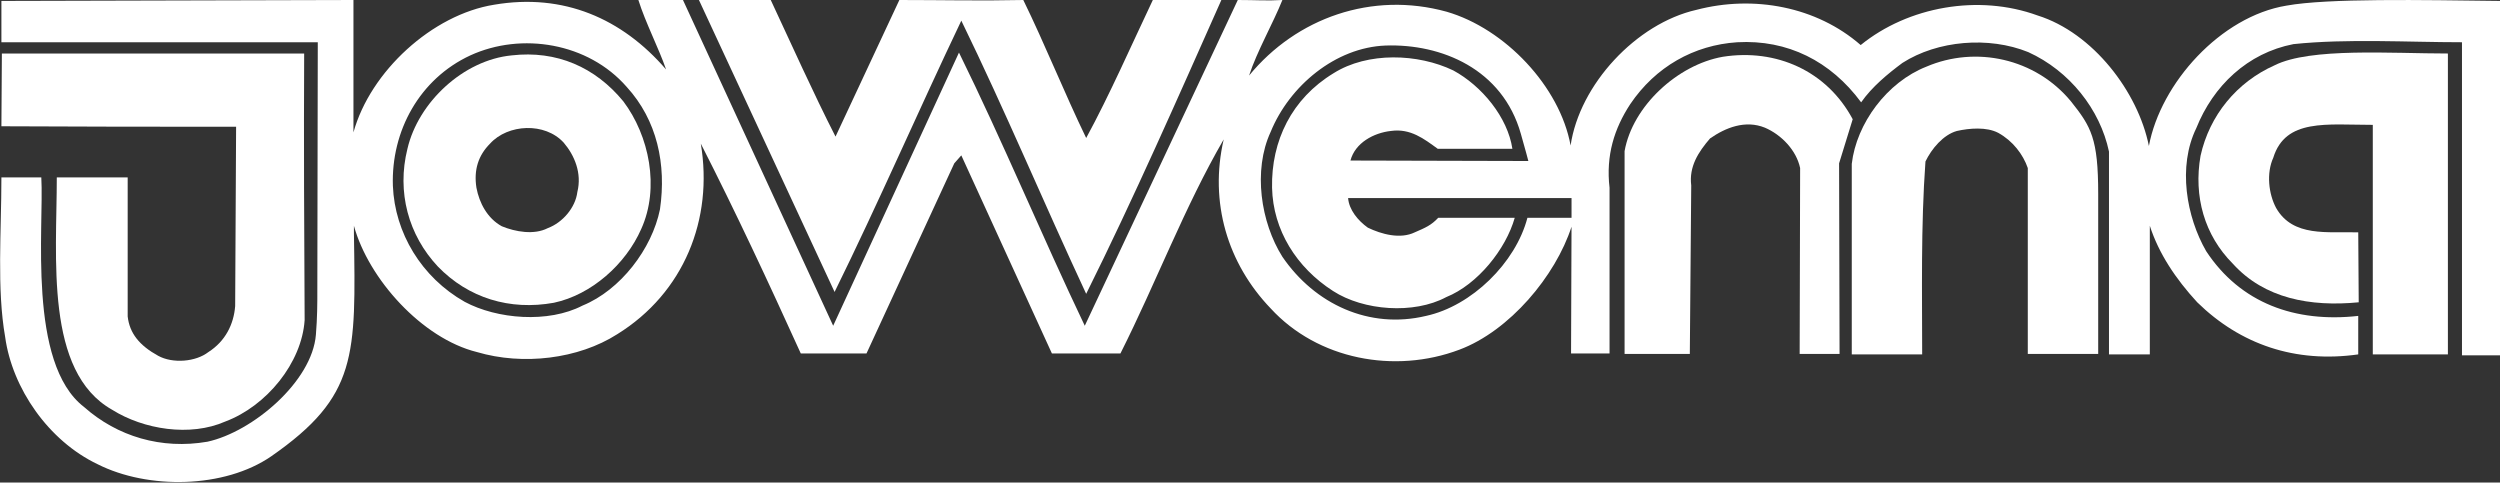
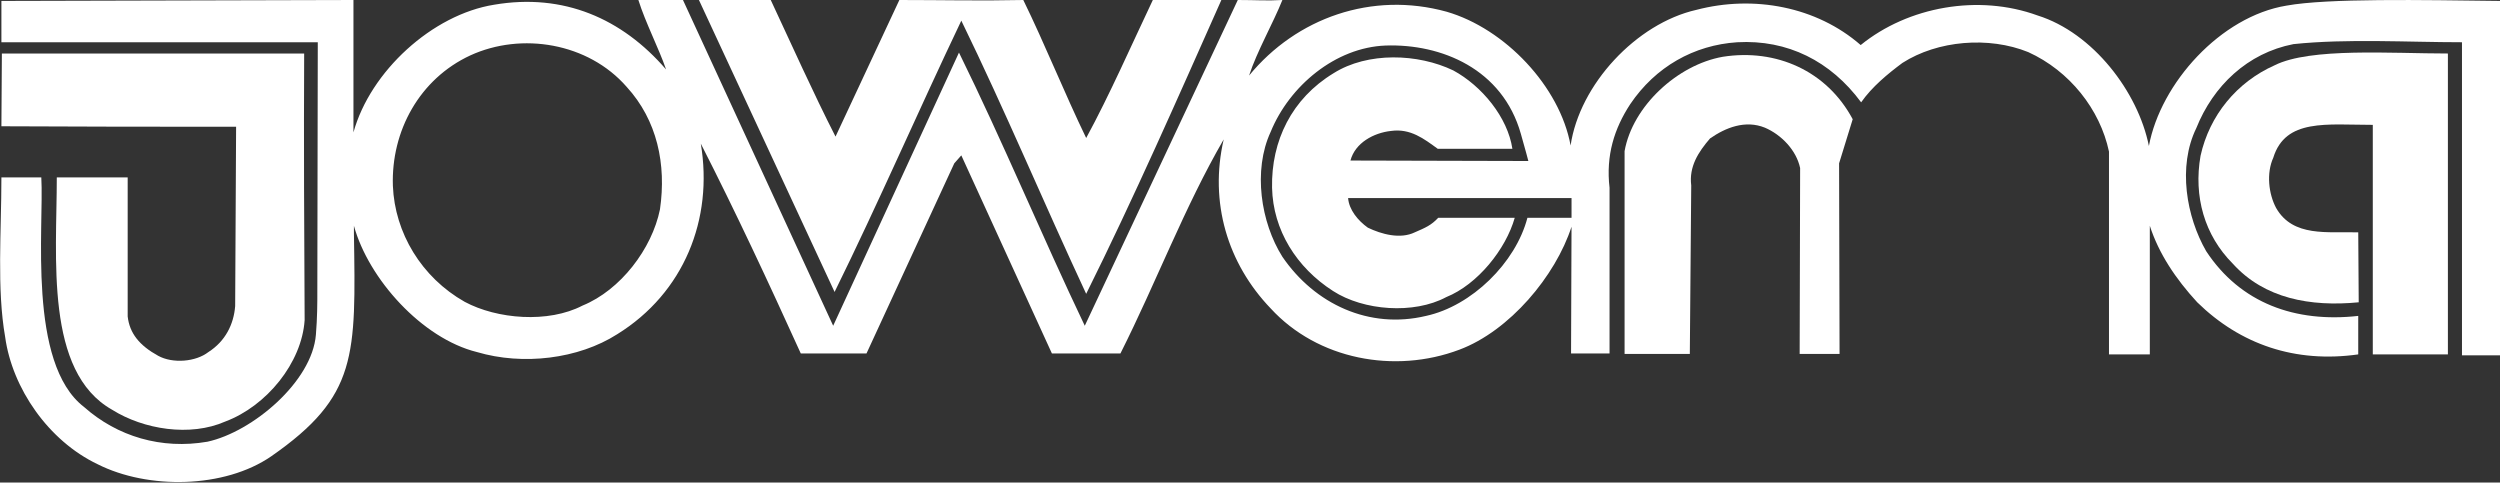
<svg xmlns="http://www.w3.org/2000/svg" version="1.1" id="Lager_1" x="0px" y="0px" width="532.6px" height="102.8px" viewBox="0 0 532.6 102.8" style="enable-background:new 0 0 532.6 102.8;" xml:space="preserve">
  <rect x="0" y="0" width="532.6" height="102.8" fill="#333333" stroke="none" />
  <style type="text/css">
	.st0{fill:#FFFFFF;}
</style>
  <g>
    <g>
      <path class="st0" d="M260.2,0c-9.2,20.7-18.7,42.3-28.8,62.6c-9-19.3-17.2-38.9-26.6-58.2c-9.2,19.3-17.6,38.7-27,57.8L148.9,0    h15.3c4.4,9.4,9,19.7,13.8,29.1L191.6,0c9.2,0,17.2,0.2,26.4,0c4.6,9.4,8.8,19.9,13.4,29.4c5-9.2,9.6-19.7,14.2-29.4    C250.9,0,254.6,0,260.2,0L260.2,0z" />
-       <path class="st0" d="M521.5,11.4c0,20.1,0,42.5,0,64.1h-16c0-16.9,0-32.5,0-48.9c-9.8,0-18.6-1.4-21.2,7c-1.5,3.3-1,7.7,0.6,10.7    c3.6,6.3,11,5,17.5,5.2l0.1,14.9c-10.3,1-20.1-0.8-26.8-8.2c-6.1-6.1-8.4-14.4-6.9-23c1.9-8.6,7.7-15.7,15.8-19.3    C492.2,10.1,509.5,11.4,521.5,11.4L521.5,11.4z" />
+       <path class="st0" d="M521.5,11.4c0,20.1,0,42.5,0,64.1h-16c0-16.9,0-32.5,0-48.9c-9.8,0-18.6-1.4-21.2,7c-1.5,3.3-1,7.7,0.6,10.7    c3.6,6.3,11,5,17.5,5.2l0.1,14.9c-10.3,1-20.1-0.8-26.8-8.2c-6.1-6.1-8.4-14.4-6.9-23c1.9-8.6,7.7-15.7,15.8-19.3    C492.2,10.1,509.5,11.4,521.5,11.4L521.5,11.4" />
      <path class="st0" d="M394.7,25.4l-2.9,9.4l0.1,40.6c-3.1,0-6,0-8.5,0l0.1-39.6c-0.8-3.8-4-7.1-7.5-8.6c-4.2-1.7-8.4,0-11.7,2.3    c-2.5,2.9-4.5,6-4,10L360,75.4h-13.9l0-43.2c1.7-9.6,11.3-18.4,20.9-20.1C378.4,10.3,389.2,15.1,394.7,25.4L394.7,25.4z" />
      <path class="st0" d="M64.8,11.4c-0.1,18.5,0,38.1,0.1,56.8c-0.6,9.1-8.1,18.3-16.9,21.6c-7.5,3.3-17.4,1.7-24.1-2.5    C9.5,79.2,12.1,54.9,12.1,37.8h15.1l0,29.6c0.4,3.6,2.5,6.2,6.5,8.4c3.1,1.7,8,1.3,10.7-0.8c3.6-2.3,5.4-5.9,5.7-9.8l0.2-38.2    c-17,0-32.5,0-50-0.1l0.1-15.5C18.3,11.4,44.9,11.4,64.8,11.4L64.8,11.4z" />
-       <path class="st0" d="M441.2,21.6c4.3,5.4,5.8,7.9,5.8,19.7c0,11.6,0,23.5,0,34.1h-15l0-39.6c-1-2.9-3.2-5.8-6.3-7.5    c-2.5-1.3-6.1-1-8.8-0.4c-2.9,0.8-5.4,3.8-6.7,6.5c-1,13.8-0.7,28.2-0.7,41.1h-15l0-40.6c1-8.6,7.5-17.4,15.9-20.7    C420.9,9.7,433.6,12.4,441.2,21.6L441.2,21.6z" />
      <g>
        <path class="st0" d="M487.1,1.2c-14,2.3-26.8,16.5-29.3,29.9c-2.3-11.5-11.9-24.1-23.7-27.8c-12.6-4.6-27.6-1.9-37.7,6.3     c-9.4-8.2-22.8-10.7-35-7.5c-12.8,2.9-24.9,15.9-26.8,28.9c-2.3-12.6-14-24.9-26.4-28.5c-15.9-4.4-32,1.3-42.1,13.6     c1.7-5.2,5.1-11.1,7.1-16.1c-3.3,0.2-5.6,0-9.5,0l-32.6,69.4c-9.2-19.3-17.4-39.1-26.8-58.2l-26.8,58.2L145.5,0H136     c1.5,4.8,4.4,10.4,5.9,14.8C132.5,3.9,120-1.5,105.3,1c-13.2,2.1-26.4,14.2-30,27.2V0L0.3,0.2c0,2.7,0,4.9,0,8.8     C23,9,45,9,67.7,9l-0.1,55c0,0,0,3.8-0.3,7.3c-0.8,10-13.5,20.7-23.1,22.8C34.4,95.8,25,93,17.9,86.7C5.8,77.4,9.4,48.2,8.8,37.8     H0.3c0,11.5-1,23.7,0.8,34c1.5,10.9,9.2,22.1,19.7,27.1c10.7,5.4,27,5.2,37-1.7c18.4-12.8,18-21.4,17.6-47.5l0-1.6     c3.1,11.3,14.5,24,26.2,26.9c9.8,2.9,21.6,1.5,29.9-3.8c14.2-8.8,20.5-24.5,17.8-40.6c7.5,14.7,14.4,29.5,21.3,44.7h14l18.7-40.5     l1.5-1.7l19.3,42.2h14.6c7.7-15.3,13.6-31.1,22-45.6c-3.1,13.4,0.8,26.4,10,36c10,10.9,26.4,14,40.2,8.8     c10.7-4,20.5-15.7,23.9-26.2l-0.1,27c3,0,5.3,0,8.2,0l0-35.3c-0.8-6.9,1-12.6,4.4-17.8c5.4-8,13.6-12.6,22.8-13.2     c10.7-0.6,19.9,4,26.4,12.8c2.3-3.3,5.7-6.1,8.8-8.4c7.5-4.8,18.4-5.7,26.8-2.3c8.8,4,15.3,12.2,17.2,21.2v43.2     c2.6,0,5.8,0,8.7,0c0-9.8,0-17.4,0-27.4c1.9,5.9,5.5,11.3,10.1,16.3c9.2,9,20.9,13,34.3,11.1v-8.2c-13.4,1.5-25.1-2.7-32.4-13.8     c-4.2-7.3-6.1-18-2.1-26.2c3.6-9,10.9-16,20.7-17.9C500.1,8.2,512.9,9,524.5,9v66.7c3,0,4.7,0,8.1,0V0.2     C516,0,495.9-0.4,487.1,1.2z M140.6,44.6c-1.7,8.4-8.4,17.2-16.5,20.5c-7.3,3.8-18.2,2.9-25.1-0.8c-9.2-5.2-14.9-14.7-15.3-24.7     c-0.4-11.7,5.7-22.8,16.5-27.8c10.9-5,25.1-2.7,33.3,6.7C140,25.6,142,35,140.6,44.6z M334.7,46.4c-3.1,0-6.3,0-9.3,0     c-2.5,9.6-11.9,18.8-21.6,20.9c-12.1,2.9-23.7-2.5-30.6-12.6c-4.6-7.3-6.3-18.4-2.5-26.6c4-9.8,13.8-18,24.5-18.4     c11.9-0.4,24.9,5,28.8,18.8c0.9,3.1,1.6,5.8,1.6,5.8l-37.9-0.1c1-3.8,5-5.9,8.6-6.3c4.2-0.6,7.1,1.7,10,3.8h15.9     c-1-6.7-6.5-13.4-12.6-16.7c-7.5-3.6-18.2-4-25.5,0.6C275.2,21,270.8,30,271,40c0.2,9,5.2,17,13,22c6.5,4.2,17.2,5,24.1,1.3     c6.7-2.7,12.7-10.2,14.6-16.9c-4.9,0-10.9,0-16.3,0c-1.5,1.6-2.7,2.1-5,3.1c-3.1,1.5-7.1,0.4-10-1c-2.1-1.5-4-3.8-4.2-6.3l47.6,0     V46.4z" />
-         <path class="st0" d="M109,11.8c-10.3,1-19.9,10-22.2,19.9c-2.3,9.2,0.2,18.4,6.5,25.1c6.5,6.7,15.3,9.4,24.7,7.7     c8-1.7,15.3-8.2,18.6-15.7c4-8.8,1.7-19.9-3.8-27.2C126.8,14.3,118.6,10.7,109,11.8z M123,40.9c-0.4,3.3-3.1,6.5-6.3,7.7     c-2.9,1.5-6.9,0.8-9.8-0.4c-3.1-1.7-4.8-5-5.4-8.2c-0.6-3.8,0.4-6.9,2.9-9.4c3.8-4.2,11.7-4.6,15.7-0.2     C122.4,33.1,124,36.9,123,40.9z" />
      </g>
    </g>
  </g>
</svg>